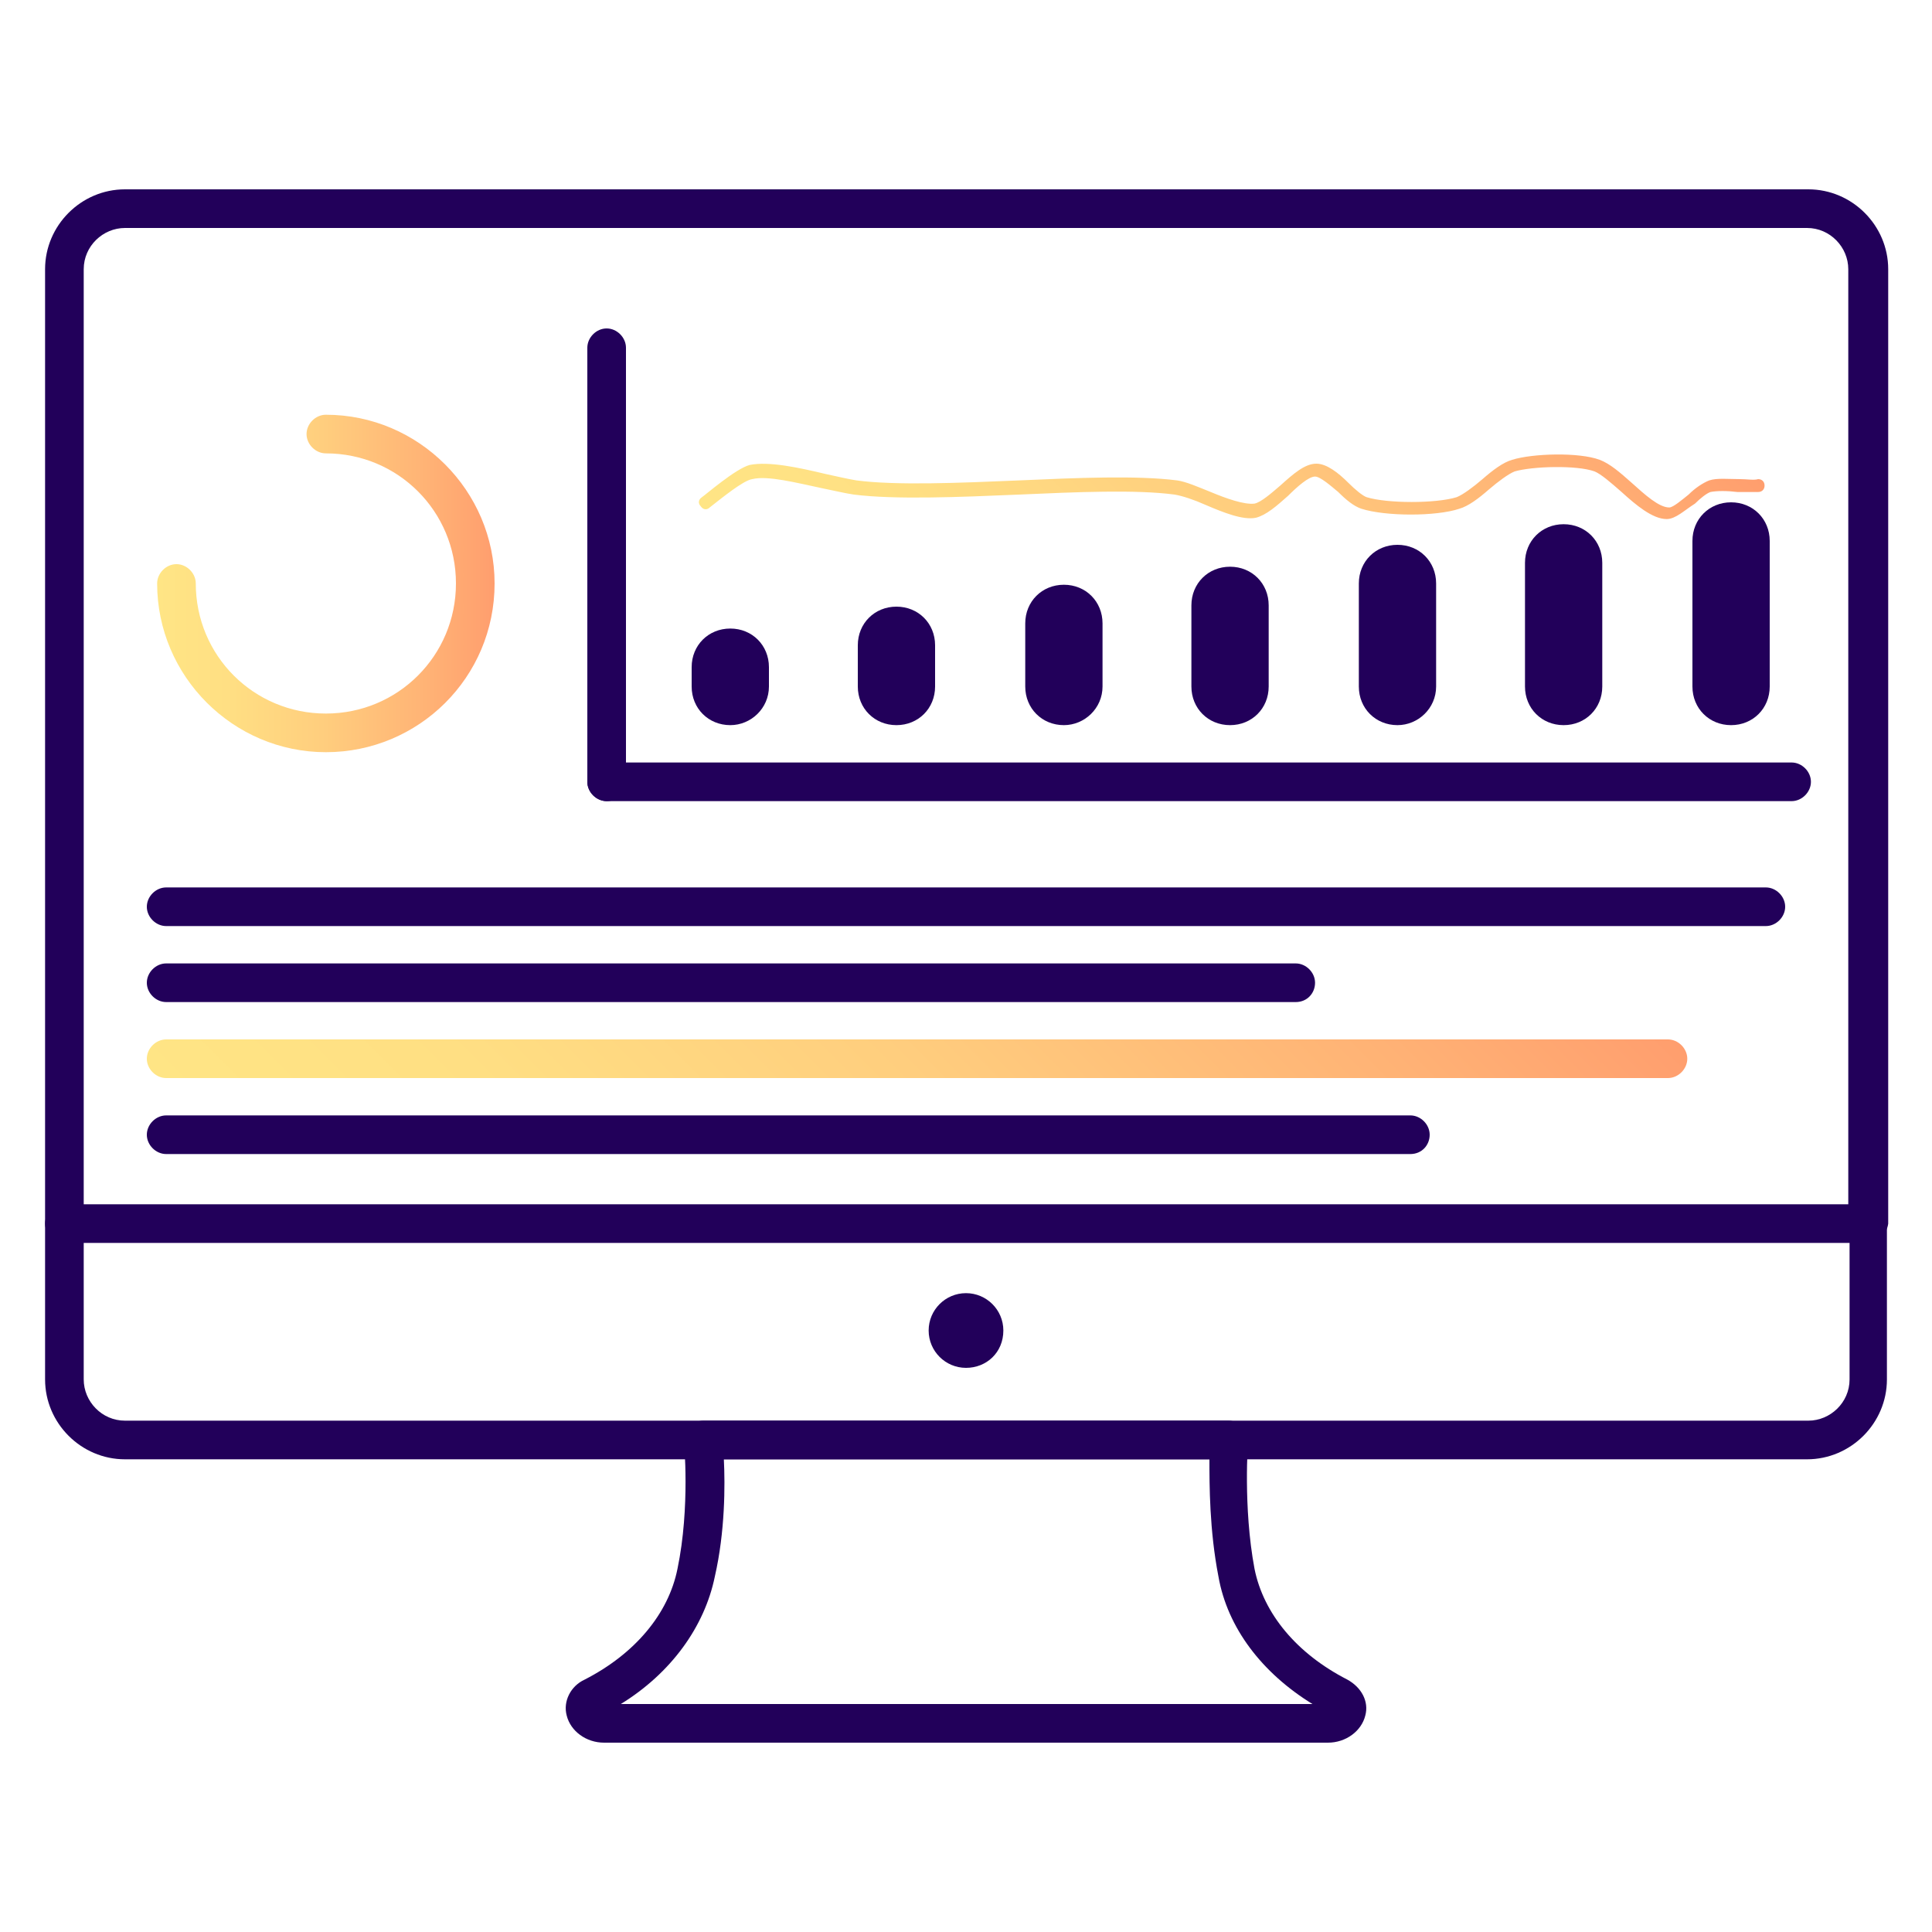
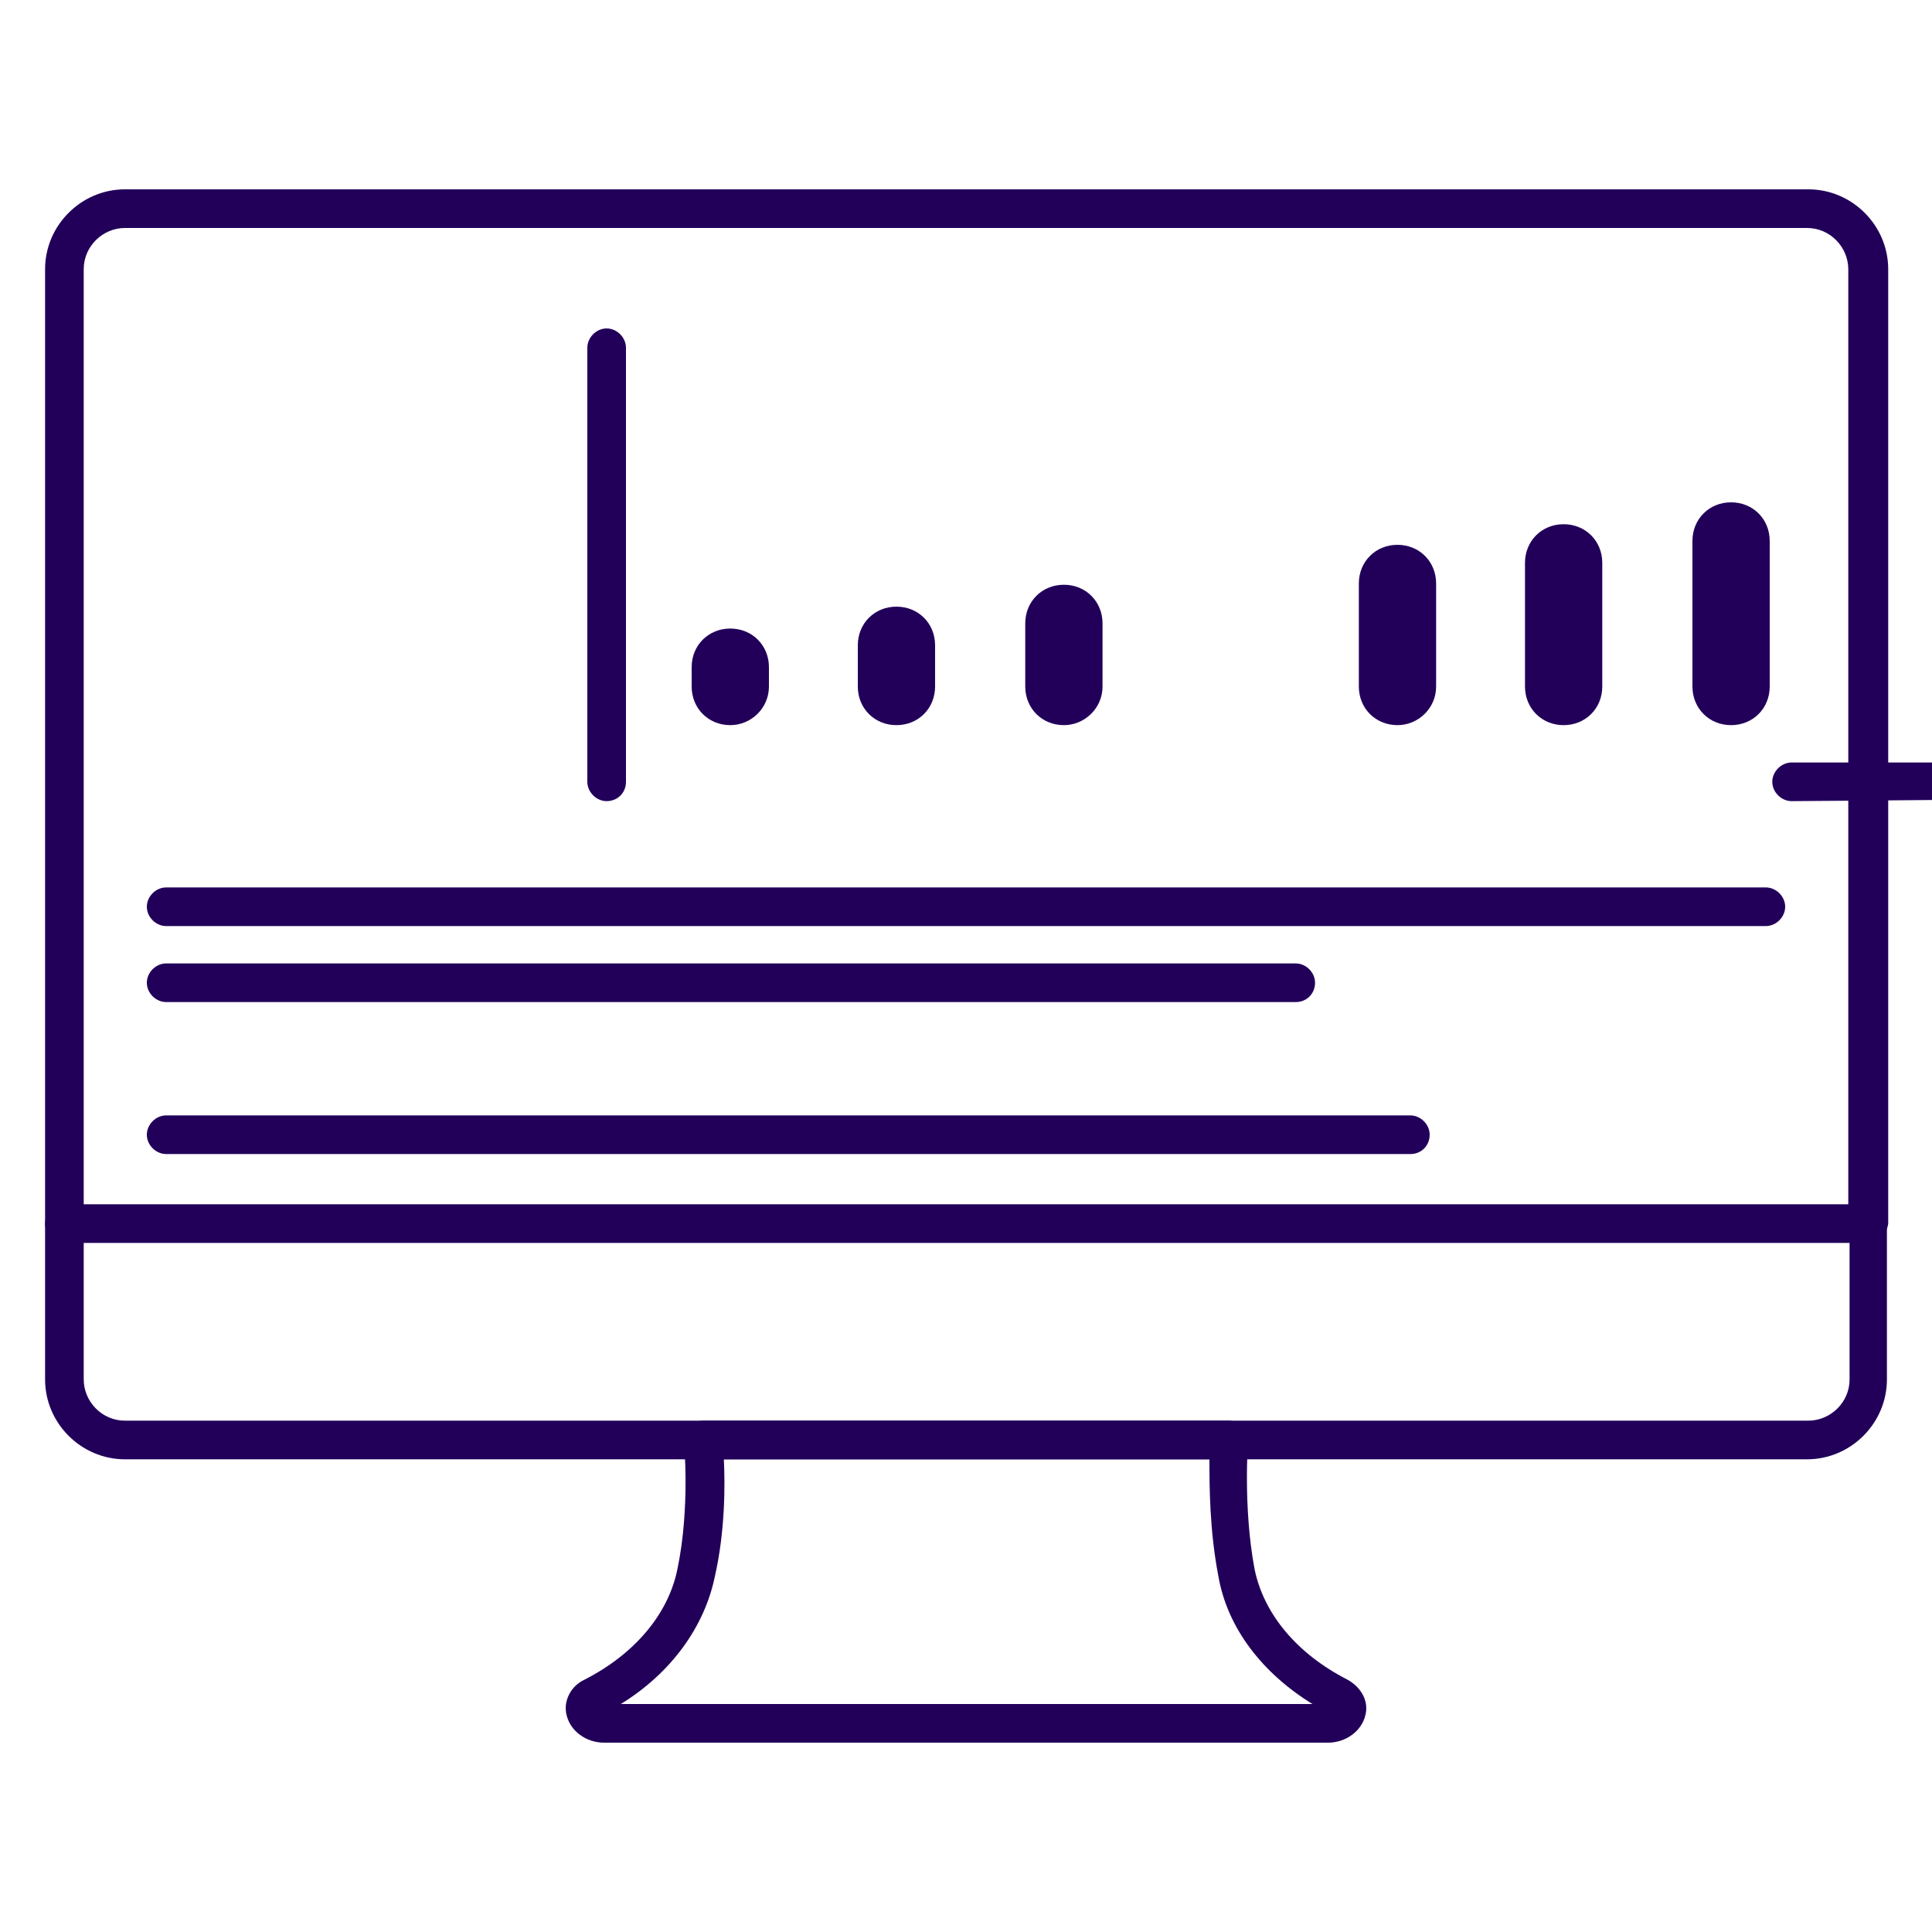
<svg xmlns="http://www.w3.org/2000/svg" id="Layer_1" x="0px" y="0px" viewBox="0 0 150 150" style="enable-background:new 0 0 150 150;" xml:space="preserve">
  <style type="text/css">	.st0{fill:url(#SVGID_1_);}	.st1{fill:url(#SVGID_00000181806679197442976090000007571309996530090899_);}	.st2{fill:url(#SVGID_00000101100223122385665180000016496756174648075914_);}	.st3{fill:url(#SVGID_00000054979566527478476560000003586190827062505893_);}	.st4{fill:url(#SVGID_00000023973545395404340460000005508975741063281546_);}	.st5{fill:url(#SVGID_00000119091087669964429830000013019046675453888392_);}	.st6{fill:#22005A;}	.st7{fill:url(#SVGID_00000023995077059409321100000010265108325882332592_);}	.st8{fill:url(#SVGID_00000070800445251721047680000013567870292257665718_);}	.st9{fill:url(#SVGID_00000181776204630436317790000005523791714434969220_);}	.st10{fill:url(#SVGID_00000115504820191079345390000009630066256416601487_);}	.st11{fill:url(#SVGID_00000132780192930059771920000007838882223328394659_);}	.st12{fill:url(#SVGID_00000069389343902161294480000015355448536186317731_);}	.st13{opacity:0.5;fill:#22005A;}	.st14{fill:url(#SVGID_00000036241786919845929260000003170830443923676076_);}	.st15{fill:url(#SVGID_00000057114157270202569760000012754359436210638464_);}	.st16{fill:url(#SVGID_00000004512926701090697720000014271213775870763423_);}	.st17{fill:url(#SVGID_00000019649647238578322540000007783199199501176465_);}	.st18{fill:url(#SVGID_00000108289765135537973430000005612520805744424378_);}	.st19{fill:url(#SVGID_00000070803900447817078730000014605620133945242262_);}</style>
  <g>
    <path class="st6" d="M103.1,135.3H46.9c-1.4,0-2.6-0.9-2.9-2.1c-0.3-1.1,0.3-2.3,1.4-2.8c3.9-2,6.5-5.1,7.2-8.6  c1-4.8,0.5-9.9,0.5-9.9c0-0.4,0.1-0.8,0.4-1.1c0.3-0.3,0.7-0.5,1.1-0.5h40.8c0.4,0,0.8,0.2,1.1,0.5c0.3,0.3,0.4,0.7,0.4,1.1  c0,0-0.4,5.1,0.5,9.9c0.7,3.5,3.3,6.6,7.2,8.6c1.1,0.6,1.7,1.7,1.4,2.8C105.7,134.4,104.5,135.3,103.1,135.3z M48.2,132.3h53.7  c-3.9-2.4-6.6-5.9-7.3-9.9c-0.7-3.6-0.7-7.1-0.7-9.1H56.2c0.1,2,0.1,5.6-0.7,9.1C54.7,126.3,52.1,129.9,48.2,132.3z" />
-     <path class="st6" d="M75,106.2c-1.6,0-2.9-1.3-2.9-2.9c0-1.6,1.3-2.9,2.9-2.9s2.9,1.3,2.9,2.9C77.9,105,76.6,106.2,75,106.2z" />
    <path class="st6" d="M145,96.5c-0.8,0-1.5-0.7-1.5-1.5V20.9c0-1.7-1.4-3.2-3.2-3.2H9.7c-1.7,0-3.2,1.4-3.2,3.2V95  c0,0.8-0.7,1.5-1.5,1.5S3.5,95.8,3.5,95V20.9c0-3.4,2.8-6.2,6.2-6.2h130.7c3.4,0,6.2,2.8,6.2,6.2V95  C146.5,95.8,145.8,96.5,145,96.5z" />
    <path class="st6" d="M140.3,113.3H9.7c-3.4,0-6.2-2.8-6.2-6.2V95c0-0.8,0.7-1.5,1.5-1.5h140c0.8,0,1.5,0.7,1.5,1.5v12.1  C146.5,110.5,143.7,113.3,140.3,113.3z M6.5,96.5v10.6c0,1.7,1.4,3.2,3.2,3.2h130.7c1.7,0,3.2-1.4,3.2-3.2V96.5H6.5z" />
    <g>
      <path class="st6" d="M137.1,71.9H12.9c-0.8,0-1.5-0.7-1.5-1.5s0.7-1.5,1.5-1.5h124.2c0.8,0,1.5,0.7,1.5,1.5S137.9,71.9,137.1,71.9   z" />
      <path class="st6" d="M100.6,77.8H12.9c-0.8,0-1.5-0.7-1.5-1.5s0.7-1.5,1.5-1.5h87.7c0.8,0,1.5,0.7,1.5,1.5S101.5,77.8,100.6,77.8z   " />
      <linearGradient id="SVGID_1_" gradientUnits="userSpaceOnUse" x1="40.985" y1="112.418" x2="101.399" y2="52.004">
        <stop offset="0" style="stop-color:#FFE585" />
        <stop offset="0.209" style="stop-color:#FFDF83" />
        <stop offset="0.489" style="stop-color:#FFCE7E" />
        <stop offset="0.807" style="stop-color:#FFB275" />
        <stop offset="1" style="stop-color:#FF9E6E" />
      </linearGradient>
-       <path class="st0" d="M129.5,83.7H12.9c-0.8,0-1.5-0.7-1.5-1.5s0.7-1.5,1.5-1.5h116.6c0.8,0,1.5,0.7,1.5,1.5S130.3,83.7,129.5,83.7   z" />
      <path class="st6" d="M109.5,89.6H12.9c-0.8,0-1.5-0.7-1.5-1.5s0.7-1.5,1.5-1.5h96.6c0.8,0,1.5,0.7,1.5,1.5S110.4,89.6,109.5,89.6z   " />
    </g>
    <g>
-       <path class="st6" d="M139.1,62.2h-92c-0.8,0-1.5-0.7-1.5-1.5s0.7-1.5,1.5-1.5h92c0.8,0,1.5,0.7,1.5,1.5S139.9,62.2,139.1,62.2z" />
+       <path class="st6" d="M139.1,62.2c-0.8,0-1.5-0.7-1.5-1.5s0.7-1.5,1.5-1.5h92c0.8,0,1.5,0.7,1.5,1.5S139.9,62.2,139.1,62.2z" />
      <g>
        <g>
          <g>
            <path class="st6" d="M56.7,56.3c-1.7,0-3-1.3-3-3v-1.5c0-1.7,1.3-3,3-3s3,1.3,3,3v1.5C59.7,55,58.3,56.3,56.7,56.3z" />
            <path class="st6" d="M69.6,56.3c-1.7,0-3-1.3-3-3v-3.2c0-1.7,1.3-3,3-3s3,1.3,3,3v3.2C72.6,55,71.3,56.3,69.6,56.3z" />
            <path class="st6" d="M82.6,56.3c-1.7,0-3-1.3-3-3v-4.9c0-1.7,1.3-3,3-3s3,1.3,3,3v4.9C85.6,55,84.2,56.3,82.6,56.3z" />
-             <path class="st6" d="M95.5,56.3c-1.7,0-3-1.3-3-3V47c0-1.7,1.3-3,3-3s3,1.3,3,3v6.3C98.5,55,97.2,56.3,95.5,56.3z" />
            <path class="st6" d="M108.5,56.3c-1.7,0-3-1.3-3-3v-8c0-1.7,1.3-3,3-3s3,1.3,3,3v8C111.5,55,110.1,56.3,108.5,56.3z" />
            <path class="st6" d="M121.4,56.3c-1.7,0-3-1.3-3-3v-9.6c0-1.7,1.3-3,3-3s3,1.3,3,3v9.6C124.4,55,123.1,56.3,121.4,56.3z" />
            <path class="st6" d="M134.4,56.3c-1.7,0-3-1.3-3-3V42c0-1.7,1.3-3,3-3s3,1.3,3,3v11.3C137.4,55,136.1,56.3,134.4,56.3z" />
          </g>
          <linearGradient id="SVGID_00000022543671526747148480000007046015461274072985_" gradientUnits="userSpaceOnUse" x1="74.438" y1="59.426" x2="116.617" y2="17.247">
            <stop offset="0" style="stop-color:#FFE585" />
            <stop offset="0.209" style="stop-color:#FFDF83" />
            <stop offset="0.489" style="stop-color:#FFCE7E" />
            <stop offset="0.807" style="stop-color:#FFB275" />
            <stop offset="1" style="stop-color:#FF9E6E" />
          </linearGradient>
-           <path style="fill:url(#SVGID_00000022543671526747148480000007046015461274072985_);" d="M129.4,40.3c-1.1,0-2.4-1.1-3.5-2.1     c-0.8-0.7-1.6-1.4-2.1-1.6c-1.4-0.5-4.8-0.4-6.2,0c-0.5,0.2-1.3,0.8-2,1.4c-0.8,0.7-1.6,1.3-2.3,1.5c-1.8,0.6-5.7,0.6-7.6,0     c-0.6-0.2-1.2-0.7-1.8-1.3c-0.6-0.5-1.4-1.2-1.8-1.2c-0.5,0-1.4,0.8-2.1,1.5c-0.9,0.8-1.7,1.5-2.5,1.7c-1,0.2-2.5-0.4-3.9-1     c-0.9-0.4-1.8-0.7-2.4-0.8c-3-0.4-7.6-0.2-12.1,0c-4.7,0.2-9.6,0.4-12.8,0c-0.7-0.1-1.5-0.3-2.5-0.5c-1.9-0.4-4.2-1-5.4-0.7     c-0.7,0.1-2.4,1.5-3.3,2.2c-0.2,0.2-0.5,0.2-0.7-0.1c-0.2-0.2-0.2-0.5,0.1-0.7c0.3-0.2,2.6-2.2,3.7-2.5c1.5-0.3,3.8,0.2,5.9,0.7     c0.9,0.2,1.8,0.4,2.4,0.5c3.1,0.4,7.9,0.2,12.6,0c4.5-0.2,9.2-0.4,12.3,0c0.7,0.1,1.6,0.5,2.6,0.9c1.2,0.5,2.6,1,3.4,0.9     c0.5-0.1,1.3-0.8,2-1.4c1-0.9,1.9-1.7,2.8-1.7c0.8,0,1.7,0.7,2.5,1.5c0.5,0.5,1.1,1,1.4,1.1c1.6,0.5,5.4,0.5,7,0     c0.5-0.2,1.3-0.8,2-1.4c0.8-0.7,1.6-1.3,2.3-1.5c1.6-0.5,5.2-0.6,6.8,0c0.8,0.3,1.6,1,2.5,1.8c1,0.9,2.1,1.9,2.9,1.9     c0.3,0,1-0.6,1.5-1c0.5-0.5,1.1-0.9,1.6-1.1c0.6-0.2,1.5-0.1,2.4-0.1c0.5,0,1.1,0.1,1.4,0c0.3,0,0.5,0.2,0.5,0.5     c0,0.3-0.2,0.5-0.5,0.5c-0.4,0-1,0-1.6,0c-0.8-0.1-1.6-0.1-2.1,0c-0.3,0.1-0.8,0.5-1.2,0.9C130.8,39.6,130.1,40.3,129.4,40.3z" />
          <path class="st6" d="M47.1,62.2c-0.8,0-1.5-0.7-1.5-1.5V27c0-0.8,0.7-1.5,1.5-1.5s1.5,0.7,1.5,1.5v33.7     C48.6,61.6,47.9,62.2,47.1,62.2z" />
        </g>
        <g>
          <linearGradient id="SVGID_00000034056812711397951660000010521355667114578869_" gradientUnits="userSpaceOnUse" x1="12.188" y1="45.358" x2="38.369" y2="45.358">
            <stop offset="0" style="stop-color:#FFE585" />
            <stop offset="0.209" style="stop-color:#FFDF83" />
            <stop offset="0.489" style="stop-color:#FFCE7E" />
            <stop offset="0.807" style="stop-color:#FFB275" />
            <stop offset="1" style="stop-color:#FF9E6E" />
          </linearGradient>
-           <path style="fill:url(#SVGID_00000034056812711397951660000010521355667114578869_);" d="M25.3,58.4c-7.2,0-13.1-5.9-13.1-13.1     c0-0.8,0.7-1.5,1.5-1.5s1.5,0.7,1.5,1.5c0,5.6,4.5,10.1,10.1,10.1c5.6,0,10.1-4.5,10.1-10.1c0-5.6-4.5-10.1-10.1-10.1     c-0.8,0-1.5-0.7-1.5-1.5s0.7-1.5,1.5-1.5c7.2,0,13.1,5.9,13.1,13.1C38.4,52.6,32.5,58.4,25.3,58.4z" />
        </g>
      </g>
    </g>
  </g>
</svg>